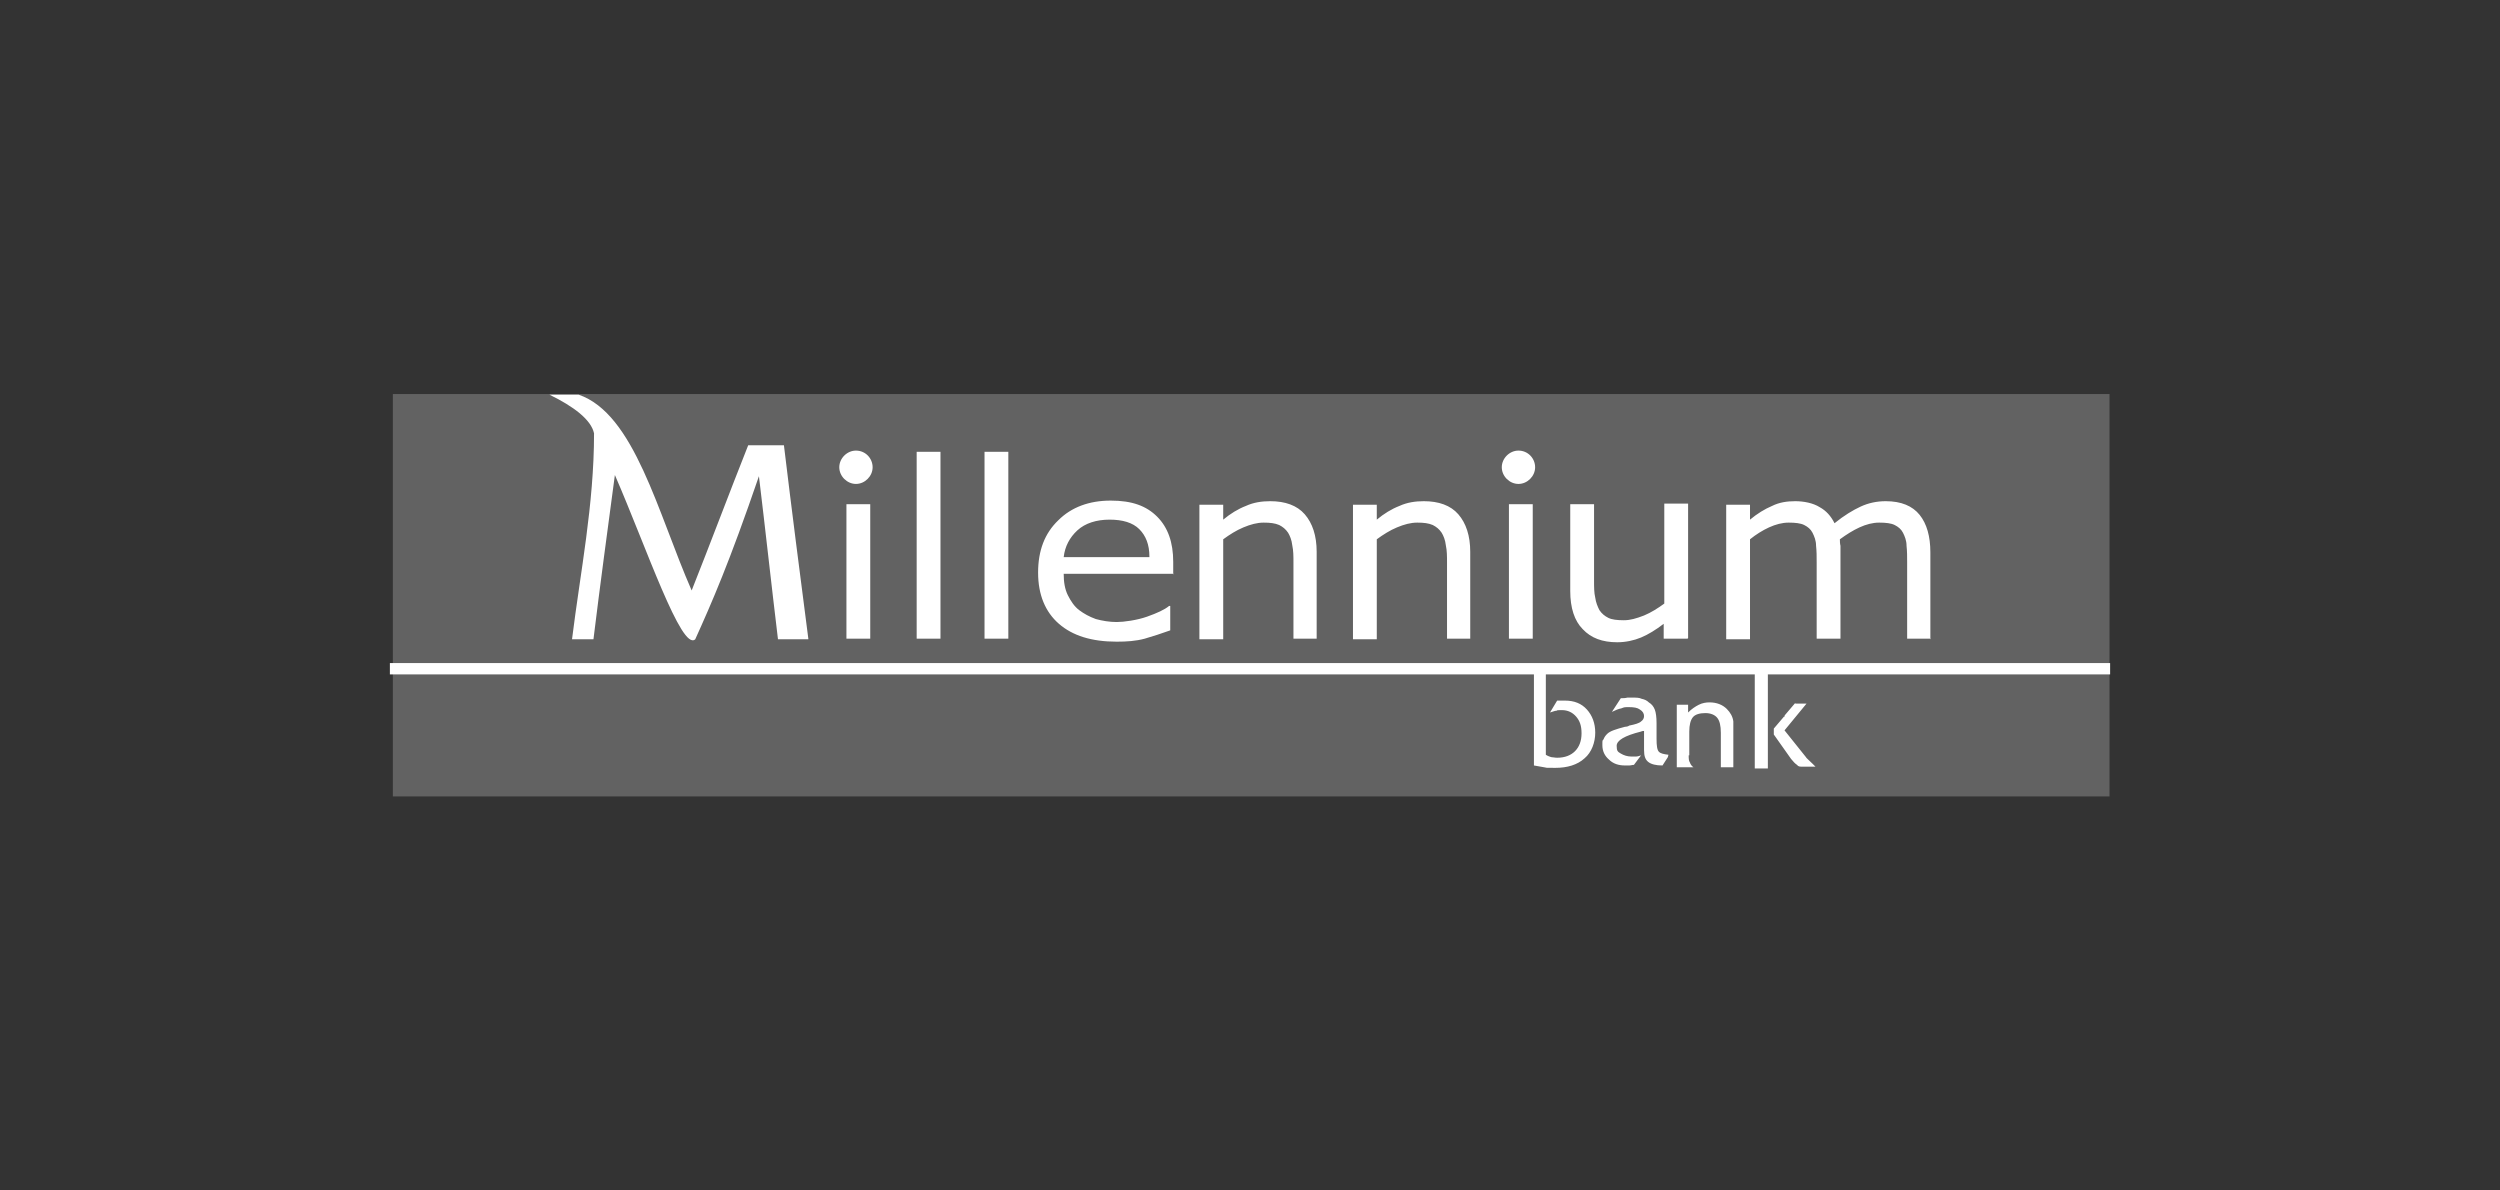
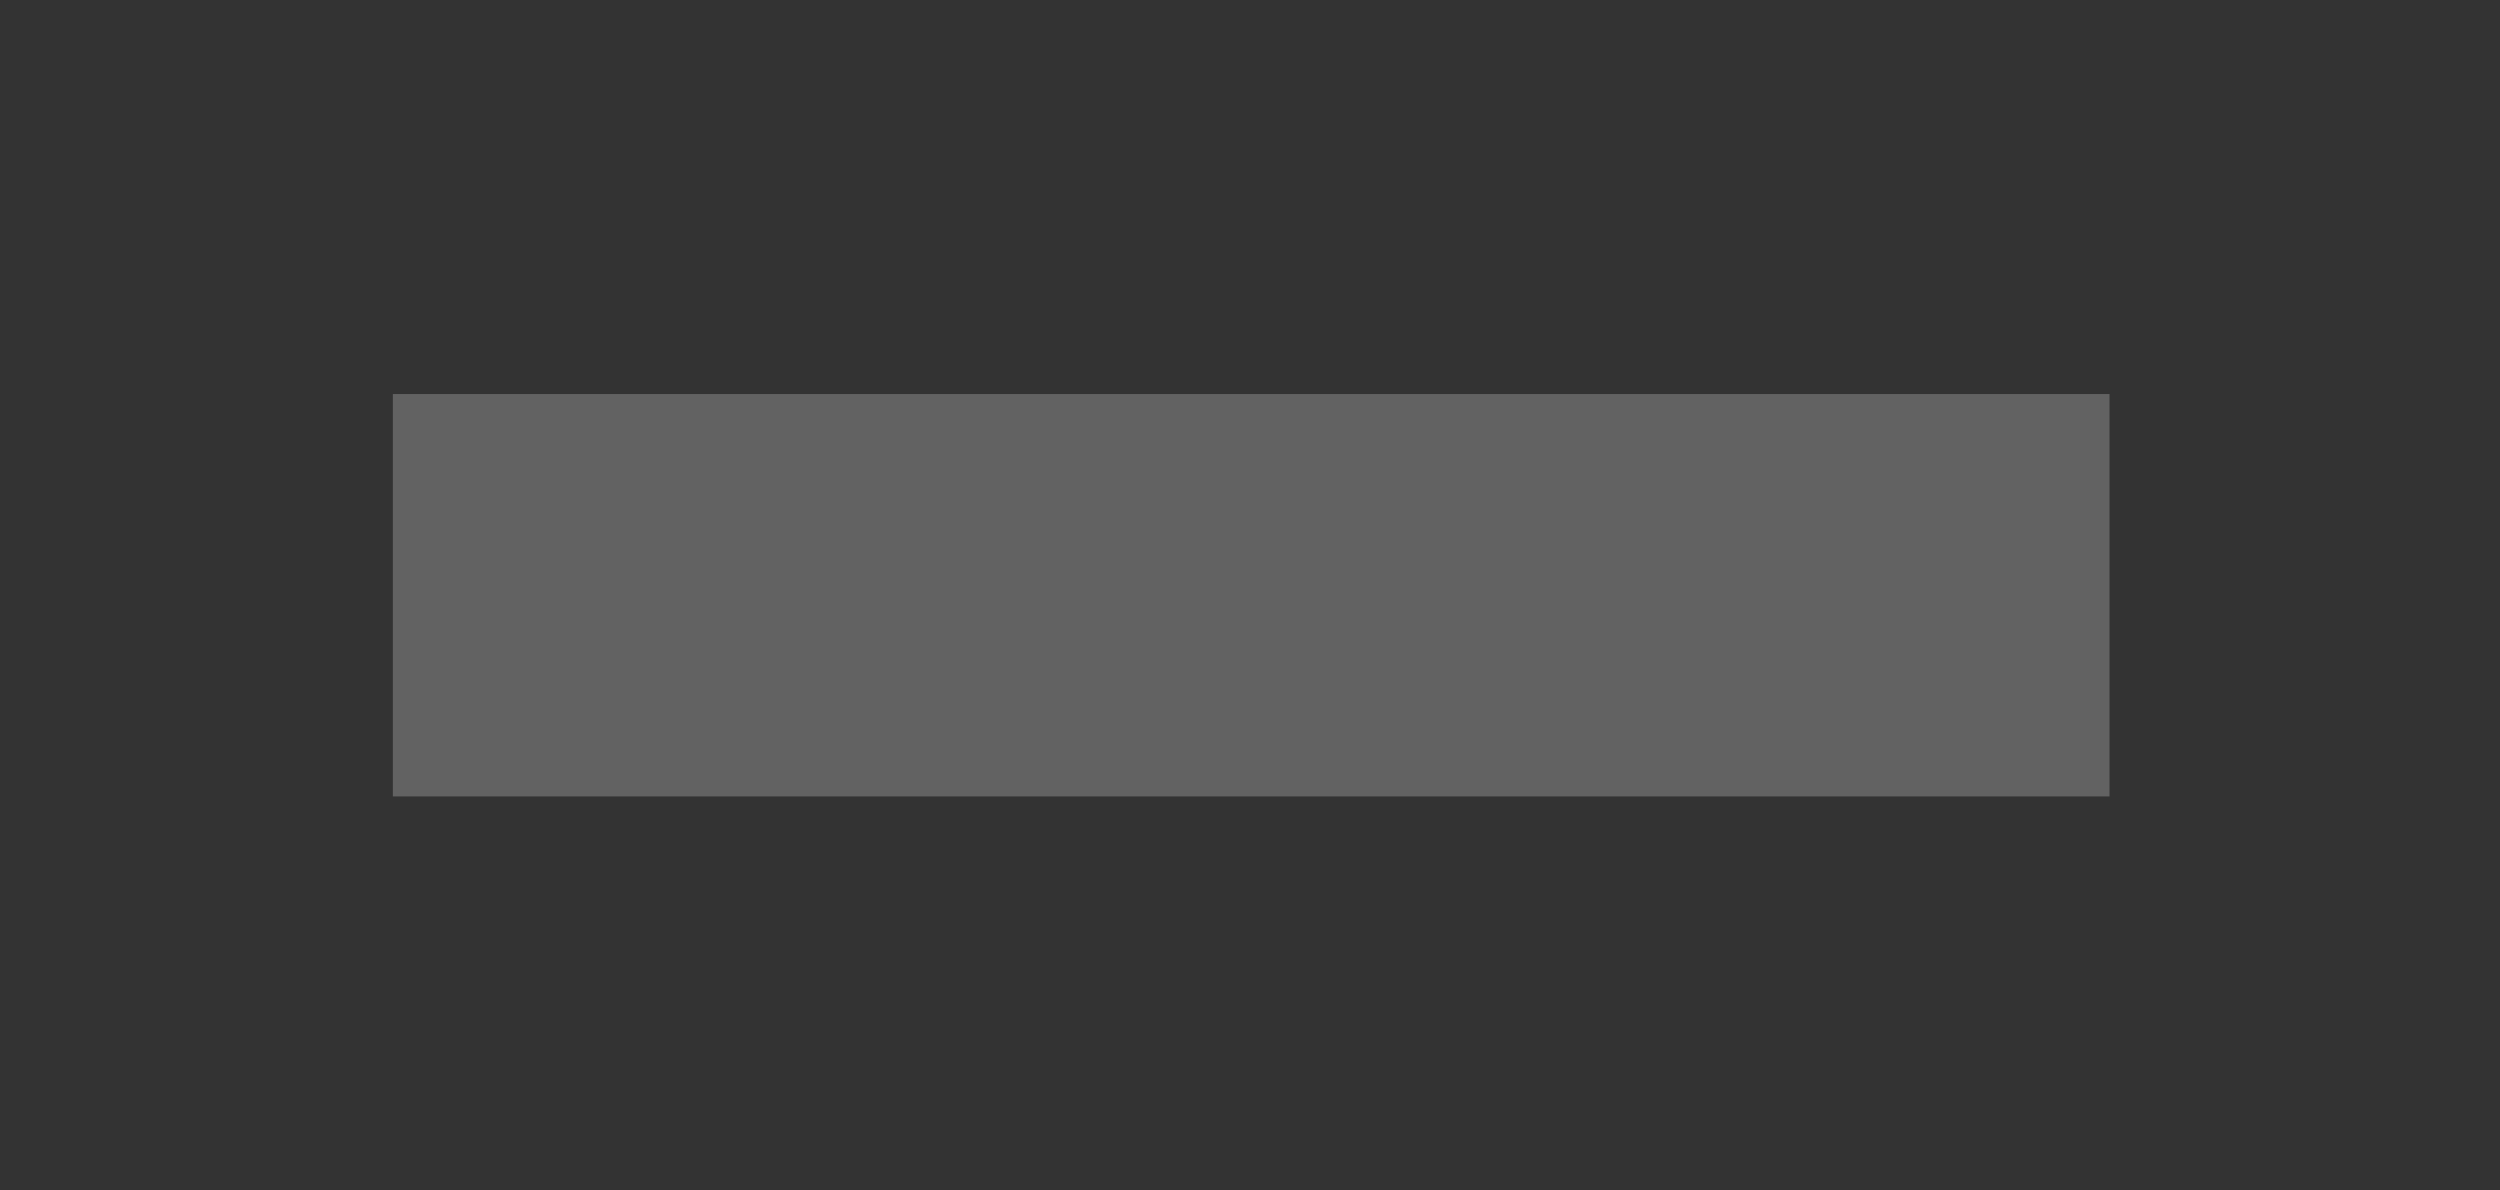
<svg xmlns="http://www.w3.org/2000/svg" version="1.1" viewBox="0 0 420 200">
  <rect x="0" y="0" width="420" height="200" fill="#333333" stroke="none" />
  <defs>
    <style>
      .cls-1 {
        fill: #626262;
      }

      .cls-1, .cls-2 {
        fill-rule: evenodd;
      }

      .cls-2 {
        fill: #fff;
      }
    </style>
  </defs>
  <g>
    <g id="Logotypy">
      <g>
        <polygon class="cls-1" points="66 66.2 354.4 66.2 354.4 133.8 66 133.8 66 66.2 66 66.2" />
-         <path class="cls-2" d="M324.4,107.3h-4v-12.8c0-1,0-1.9-.1-2.8,0-.9-.3-1.6-.6-2.2-.3-.6-.8-1-1.4-1.3-.6-.3-1.5-.4-2.6-.4s-2.2.3-3.3.8c-1.1.5-2.2,1.2-3.3,2,0,.3,0,.7.1,1.1,0,.4,0,.8,0,1.2v14.4h-4v-12.8c0-1,0-1.9-.1-2.8,0-.9-.3-1.6-.6-2.2-.3-.6-.8-1-1.4-1.3-.6-.3-1.5-.4-2.6-.4s-2.2.3-3.3.8c-1.1.5-2.2,1.2-3.2,2v16.8h-4v-22.6h4v2.5c1.2-1,2.5-1.8,3.7-2.3,1.2-.6,2.5-.8,3.9-.8s3,.3,4.1,1c1.1.6,1.9,1.5,2.5,2.7,1.6-1.3,3.1-2.2,4.4-2.8,1.3-.6,2.7-.9,4.2-.9,2.6,0,4.5.8,5.7,2.3,1.2,1.5,1.8,3.6,1.8,6.3v14.6h0ZM259.7,126.8c.3.2.6.3.9.4.3,0,.6.1,1,.1,1.3,0,2.3-.4,3-1.1.7-.7,1.1-1.7,1.1-3s-.3-2.1-.9-2.8c-.6-.7-1.4-1.1-2.4-1.1s-.6,0-.9.1c-.3,0-.7.2-1.1.3l1.2-2c.2,0,.5,0,.7,0,.2,0,.4,0,.6,0,1.6,0,2.8.5,3.7,1.5.9,1,1.4,2.3,1.4,3.9s-.6,3.3-1.8,4.3c-1.2,1.1-2.9,1.6-4.9,1.6s-1.2,0-1.9-.1l-1.7-.3c0-.7,0-1.5,0-2.1v-12.4c0-.3,0-.6,0-.8H65.5v-1.9h289v1.9h-57.5v13.8c0,0,0,.2,0,.2v1.8h-2.2v-1.3c0-.2,0-.4,0-.7v-12.6c0-.2,0-.5,0-.7v-.5h-35.1v13.7h0ZM301.6,118.2h1.9l-3.7,4.5,3.6,4.5c0,.1.5.5,1.1,1.1.2.2.4.4.5.5h-2.2c-.4,0-.7,0-.9-.3-.3-.2-.6-.5-1-1l-2.9-4.1v-1l1.7-2h.1c0-.2,0-.2.1-.3,0,0,0,0,0,0l1.7-2h0ZM283.7,126.9c0,.5,0,.9.2,1.2.1.3.3.6.6.8h-2.8v-10.5h1.9v1.3c.6-.6,1.2-1,1.8-1.3.6-.3,1.2-.4,1.8-.4,1.2,0,2.2.4,2.9,1.1.6.6,1,1.3,1.1,2.1v7.7h-2.1v-1.5c0-.2,0-.3,0-.5v-3.8c0-1.2-.2-2-.6-2.5-.4-.5-1.1-.8-2-.8s-1.7.2-2.1.7c-.4.5-.6,1.3-.6,2.4v4h0ZM280.2,127.2l-.9,1.4c-1.1,0-1.9-.2-2.4-.6-.5-.4-.7-1-.7-2v-3.2c-.1,0-.3,0-.5.1-2.8.7-4.1,1.5-4.1,2.4s.2,1,.7,1.3c.5.3,1.1.5,1.8.5s.4,0,.7,0c.3,0,.6-.1.9-.2l-1.2,1.6c-.3,0-.5.1-.8.1-.2,0-.4,0-.7,0-1.1,0-2-.3-2.7-1-.7-.6-1.1-1.4-1.1-2.4s0-.7.2-1c.1-.3.3-.6.6-.9.5-.5,1.5-.8,3-1.2.3,0,.6-.1.7-.2,1-.2,1.7-.4,2-.7.3-.2.5-.5.5-.9s-.2-.8-.7-1.1c-.4-.3-1-.4-1.8-.4s-.8,0-1.3.2c-.5.1-1,.3-1.6.6l1.5-2.3c.4,0,.7,0,1.1-.1.3,0,.7,0,.9,0,.6,0,1.1,0,1.5.2.5.1.9.3,1.2.6.5.3.8.7,1,1.2.2.5.3,1.3.3,2.3v2.6c0,1.2.1,1.9.4,2.2.3.3.8.4,1.6.5h0ZM135.8,107.3c-1.4-10.8-2.8-21.7-4.1-32.5-1.9,0-4.1,0-6,0-3.1,7.8-6.4,16.6-9.5,24.4-5.7-13-9.6-29.7-19-32.9-1.4,0-3.4,0-4.9,0,4.1,2,7,4.2,7.5,6.5,0,12-2.3,23.3-3.7,34.6h3.6c1.1-9,2.4-18.6,3.6-27.6,5.3,12.2,11.2,29.7,13.5,27.6,2.8-6.2,5.7-12.8,10.7-27.4,1.1,9.1,2.1,18.3,3.2,27.4h5.1ZM169.4,107.3h-4v-31.4h4v31.4h0ZM158,107.3h-4v-31.4h4v31.4h0ZM197.2,96.4h-18.5c0,1.4.2,2.6.7,3.6.5,1,1.1,1.9,1.9,2.5.8.6,1.7,1.1,2.8,1.5,1.1.3,2.3.5,3.5.5s3.4-.3,5.1-.9c1.7-.6,3-1.2,3.7-1.8h.2v4.1c-1.4.5-2.9,1-4.3,1.4-1.5.4-3,.5-4.7.5-4.2,0-7.4-1-9.7-3-2.3-2-3.5-4.9-3.5-8.6s1.1-6.6,3.4-8.8c2.2-2.2,5.2-3.3,8.8-3.3s6,.9,7.8,2.7c1.8,1.8,2.7,4.3,2.7,7.6v2.1h0ZM193.1,93.5c0-2-.6-3.5-1.7-4.6-1.1-1.1-2.8-1.6-5-1.6s-4.1.6-5.4,1.8c-1.3,1.2-2.1,2.7-2.3,4.5h14.4ZM221.3,107.3h-4v-12.8c0-1,0-2-.2-2.9-.1-.9-.4-1.6-.7-2.1-.4-.6-.9-1-1.5-1.3-.7-.3-1.5-.4-2.6-.4s-2.2.3-3.4.8c-1.2.5-2.3,1.2-3.4,2v16.8h-4v-22.6h4v2.5c1.2-1,2.5-1.8,3.8-2.3,1.3-.6,2.7-.8,4.1-.8,2.5,0,4.5.7,5.8,2.2,1.3,1.5,2,3.6,2,6.3v14.6h0ZM247.1,107.3h-4v-12.8c0-1,0-2-.2-2.9-.1-.9-.4-1.6-.7-2.1-.4-.6-.9-1-1.5-1.3-.7-.3-1.5-.4-2.6-.4s-2.2.3-3.4.8c-1.2.5-2.3,1.2-3.4,2v16.8h-4v-22.6h4v2.5c1.2-1,2.5-1.8,3.8-2.3,1.3-.6,2.7-.8,4.1-.8,2.5,0,4.5.7,5.8,2.2,1.3,1.5,2,3.6,2,6.3v14.6h0ZM146.2,107.3h-4v-22.6h4v22.6h0ZM143.8,75.7c1.6,0,2.8,1.3,2.8,2.8s-1.3,2.8-2.8,2.8-2.8-1.3-2.8-2.8,1.3-2.8,2.8-2.8h0ZM257.5,107.3h-4v-22.6h4v22.6h0ZM255.1,75.7c1.6,0,2.8,1.3,2.8,2.8s-1.3,2.8-2.8,2.8-2.8-1.3-2.8-2.8,1.3-2.8,2.8-2.8h0ZM283.5,107.3h-4v-2.5c-1.3,1-2.6,1.8-3.8,2.3-1.2.5-2.6.8-4,.8-2.5,0-4.4-.7-5.8-2.2-1.4-1.4-2.1-3.6-2.1-6.4v-14.6h4v12.8c0,1.1,0,2.1.2,2.9.1.8.4,1.5.7,2.1.4.6.9,1,1.5,1.3.6.3,1.5.4,2.6.4s2.1-.3,3.4-.8c1.2-.5,2.3-1.2,3.4-2v-16.8h4v22.6h0Z" />
      </g>
    </g>
  </g>
</svg>